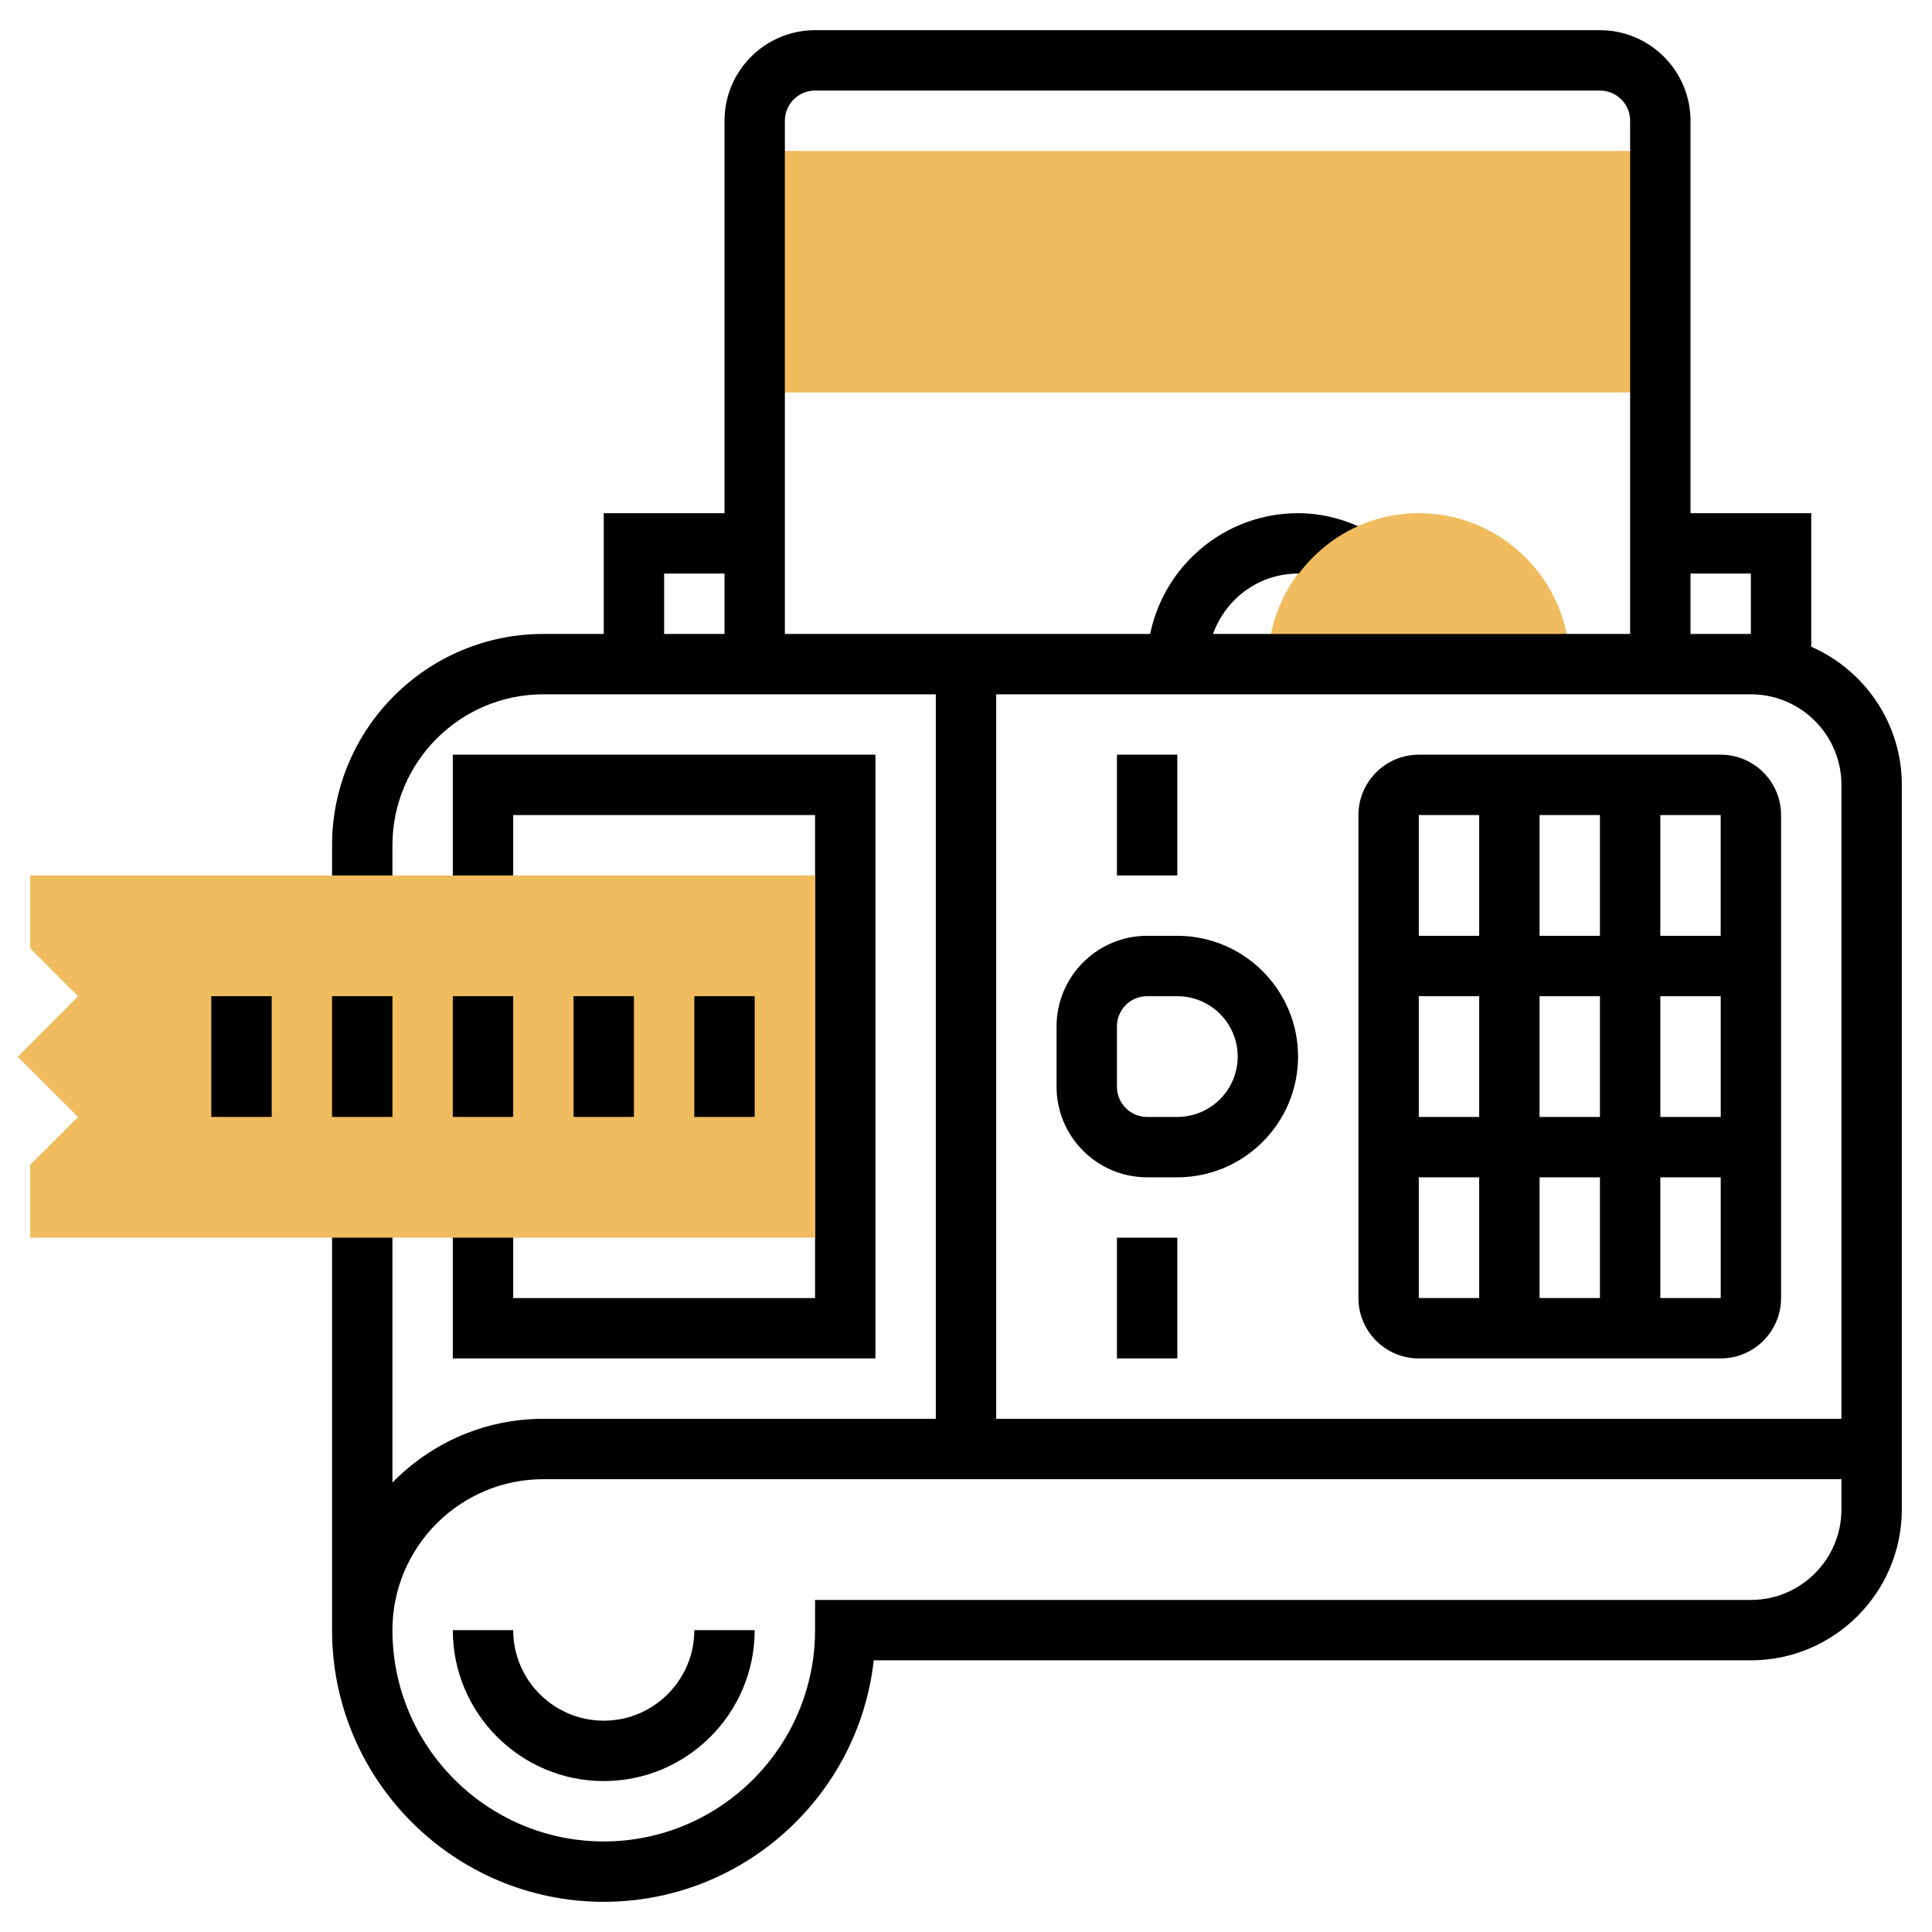
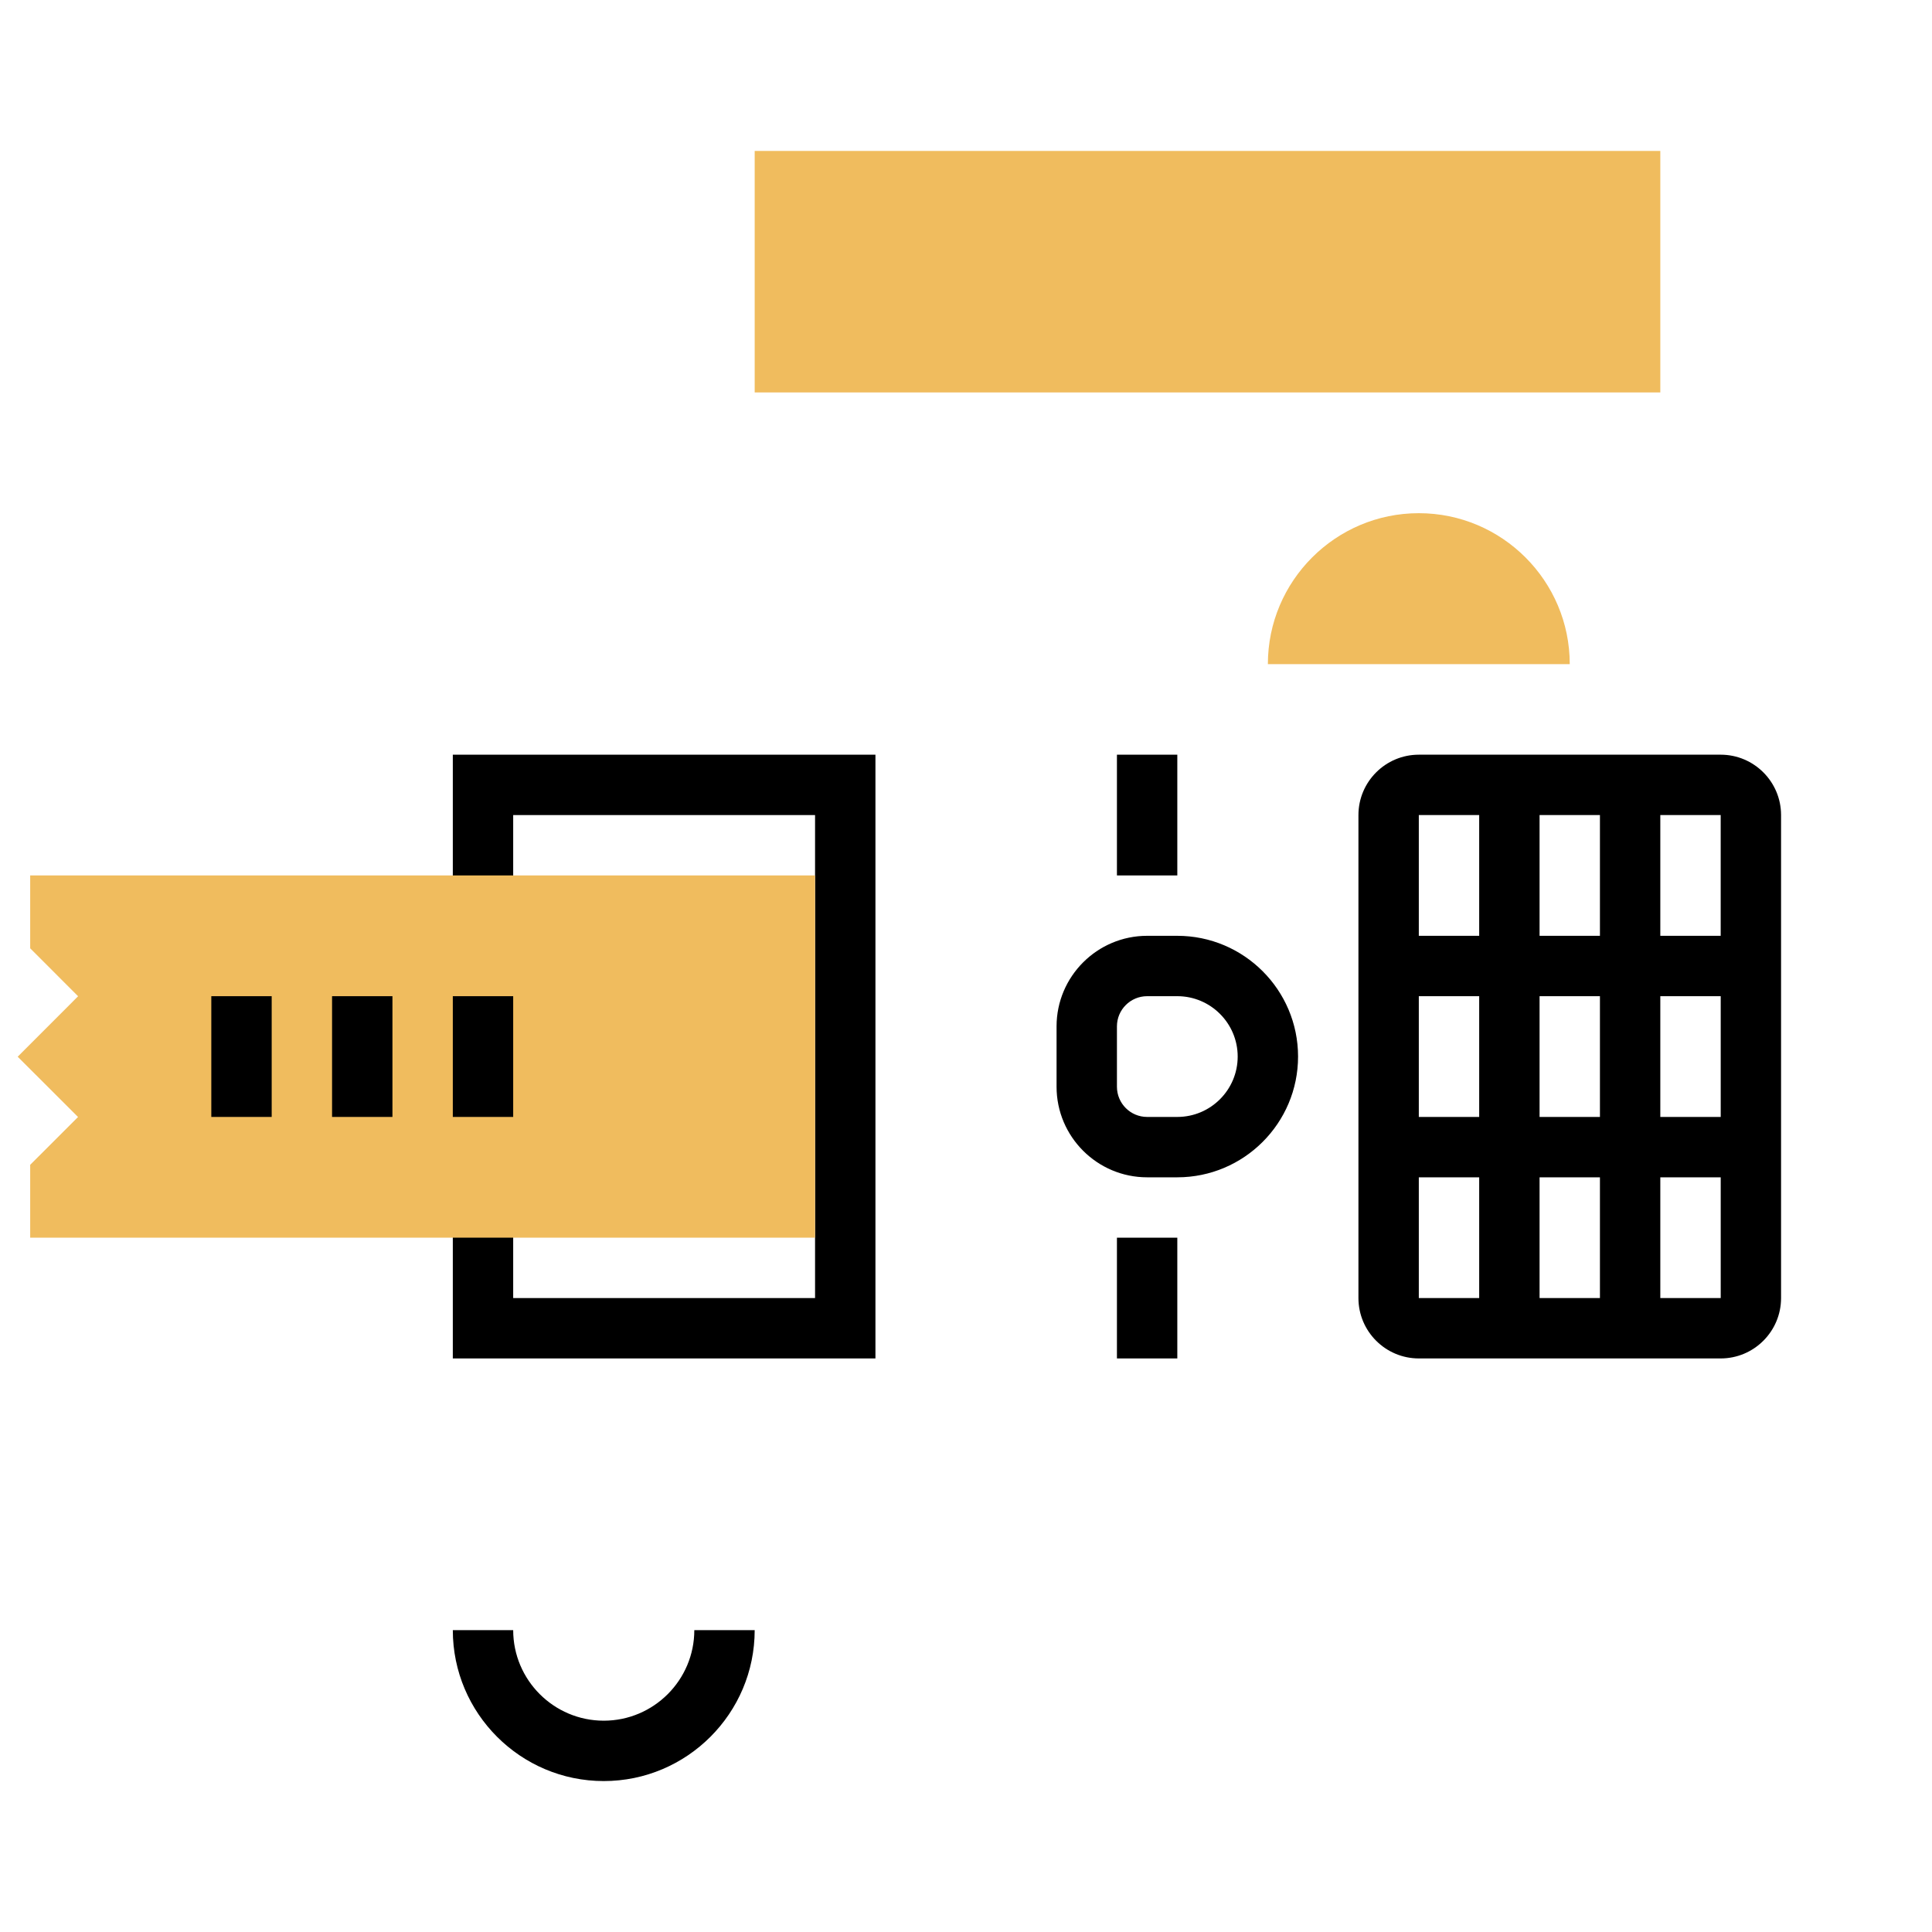
<svg xmlns="http://www.w3.org/2000/svg" id="Layer_35" enable-background="new 0 0 64 64" height="512" viewBox="0 0 64 64" width="512">
  <path d="m29 45h-14v-5h2v3h10v-16h-10v3h-2v-5h14z" />
  <path d="m47 17c-2.757 0-5 2.243-5 5h10c0-2.757-2.243-5-5-5z" fill="#f0bc5e" />
  <path d="m55 13h-30v-8h30z" fill="#f0bc5e" />
  <path d="m39 31h-1c-1.654 0-3 1.346-3 3v2c0 1.654 1.346 3 3 3h1c2.206 0 4-1.794 4-4s-1.794-4-4-4zm0 6h-1c-.552 0-1-.448-1-1v-2c0-.552.448-1 1-1h1c1.103 0 2 .897 2 2s-.897 2-2 2z" />
  <path d="m37 25h2v4h-2z" />
  <path d="m37 41h2v4h-2z" />
-   <path d="m60 21.424v-4.424h-4v-13c0-1.654-1.346-3-3-3h-26c-1.654 0-3 1.346-3 3v13h-4v4h-2c-3.859 0-7 3.14-7 7v2h2v-2c0-2.757 2.243-5 5-5h13v24h-13c-1.958 0-3.728.81-5 2.111v-9.111h-2v14c0 4.963 4.037 9 9 9 4.625 0 8.445-3.506 8.944-8h29.056c2.757 0 5-2.243 5-5v-24c0-2.045-1.237-3.802-3-4.576zm-36-.424h-2v-2h2zm34-2v2h-2v-2zm-32 2v-17c0-.551.448-1 1-1h26c.552 0 1 .449 1 1v17h-13.816c.414-1.161 1.514-2 2.816-2 .008 0 .015.003.023.003.511-.676 1.179-1.225 1.963-1.572-.635-.283-1.301-.431-1.986-.431-2.414 0-4.434 1.721-4.899 4zm35 29c0 1.654-1.346 3-3 3h-31v1c0 3.859-3.141 7-7 7s-7-3.141-7-7c0-2.757 2.243-5 5-5h43zm0-3h-28v-24h25c1.654 0 3 1.346 3 3z" />
  <path d="m57 25h-10c-1.103 0-2 .897-2 2v16c0 1.103.897 2 2 2h10c1.103 0 2-.897 2-2v-16c0-1.103-.897-2-2-2zm-2 2h2v4h-2zm0 6h2.001v4h-2.001zm-6 10h-2v-4h2zm0-6h-2v-4h2zm0-6h-2v-4h2zm4 12h-2v-4h2zm0-6h-2v-4h2zm0-6h-2v-4h2zm2 12v-4h2.001v4z" />
  <path d="m20 59c-2.757 0-5-2.243-5-5h2c0 1.654 1.346 3 3 3s3-1.346 3-3h2c0 2.757-2.243 5-5 5z" />
  <path d="m1 29v2.414l1.587 1.588-2.001 2.003 1.999 1.997-1.585 1.584v2.414h26v-12z" fill="#f0bc5e" />
-   <path d="m7 33h2v4h-2z" />
+   <path d="m7 33h2v4h-2" />
  <path d="m11 33h2v4h-2z" />
  <path d="m15 33h2v4h-2z" />
-   <path d="m19 33h2v4h-2z" />
-   <path d="m23 33h2v4h-2z" />
</svg>